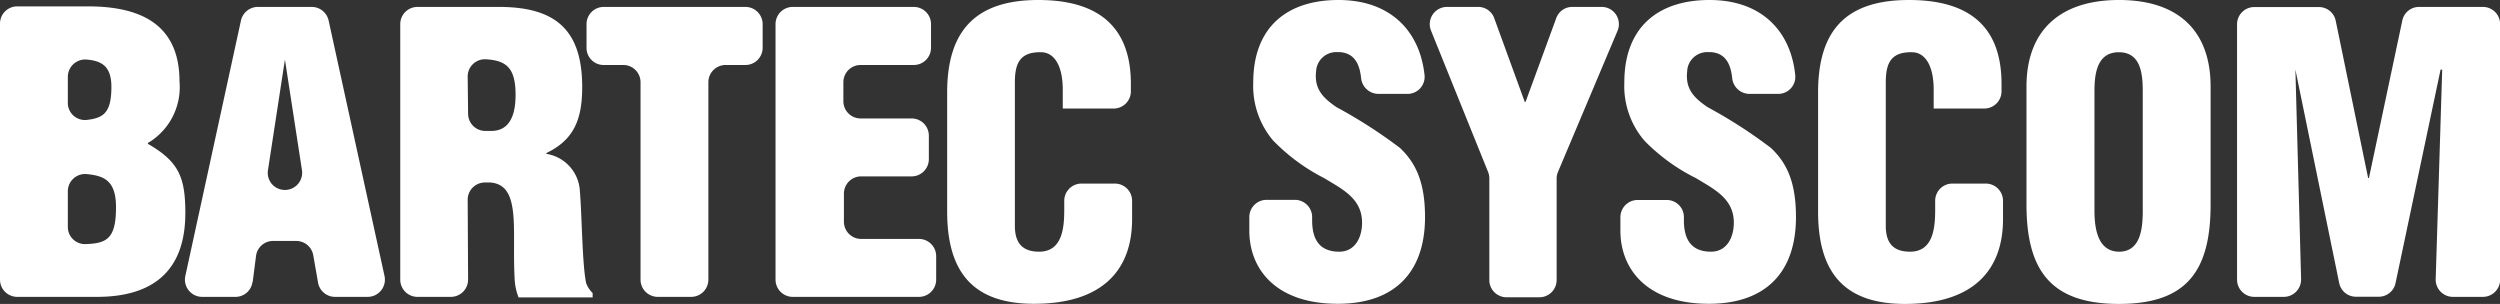
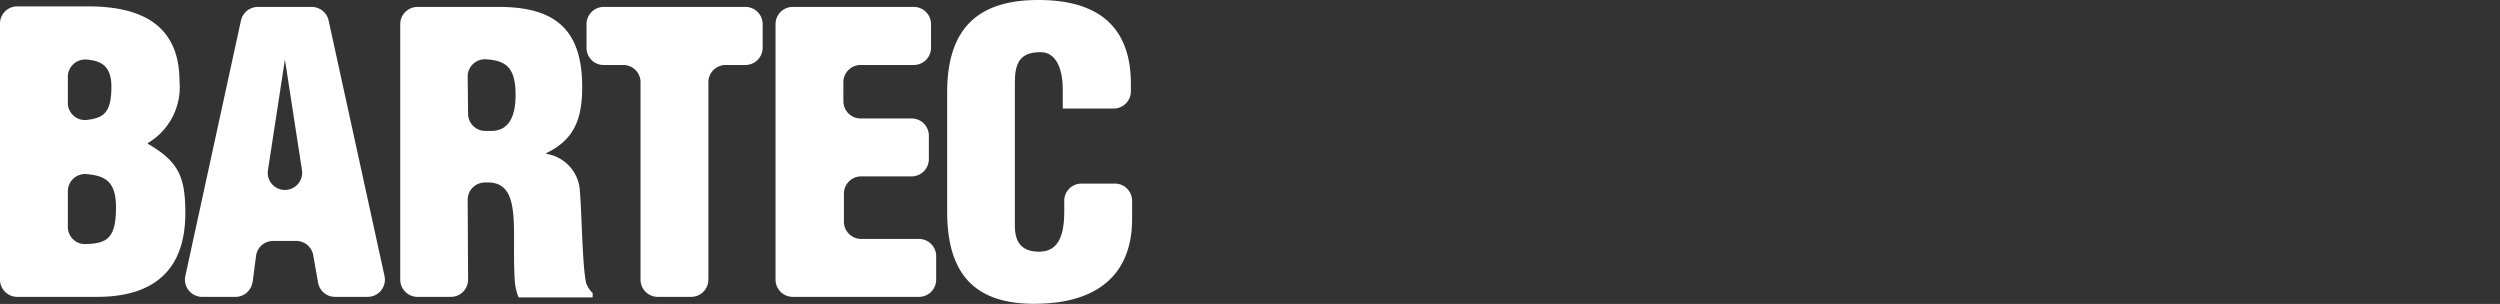
<svg xmlns="http://www.w3.org/2000/svg" viewBox="0 0 184.26 22.4">
  <rect x="0" y="0" width="184.26" height="22.4" fill="#333333" stroke="none" />
  <defs>
    <style>.cls-1{fill:#fff;}</style>
  </defs>
  <g id="Calque_2" data-name="Calque 2">
    <g id="Calque_1-2" data-name="Calque 1">
      <g id="Calque_2-2" data-name="Calque 2">
        <g id="Calque_1-2-2" data-name="Calque 1-2">
-           <path class="cls-1" d="M168.33,21.88a1.28,1.28,0,0,0,1.27-1.3l-.42-15.45h0l3.23,15.74a1.26,1.26,0,0,0,1.24,1h1.67a1.26,1.26,0,0,0,1.24-1l3.32-15.74H180l-.48,15.44a1.27,1.27,0,0,0,1.27,1.31H183a1.27,1.27,0,0,0,1.27-1.27V1.78A1.27,1.27,0,0,0,183,.51h-4.7a1.26,1.26,0,0,0-1.24,1l-2.46,11.61h-.06L172.15,1.52a1.26,1.26,0,0,0-1.24-1h-4.76a1.27,1.27,0,0,0-1.27,1.27V20.61a1.27,1.27,0,0,0,1.27,1.27Zm-5.4-15.5c0-4.1-2.37-6.38-6.75-6.38s-6.82,2.28-6.82,6.38v8.69c0,4.82,1.76,7.33,6.82,7.33s6.75-2.51,6.75-7.33Zm-5,9.12c0,1.22-.11,3.05-1.74,3.05s-1.82-1.83-1.82-3.05V6.72c0-1.31.2-2.87,1.8-2.87s1.76,1.56,1.76,2.87ZM146.25,8a1.27,1.27,0,0,0,1.27-1.27V6.18C147.52,1.83,145,0,140.7,0c-4.58,0-6.7,2.17-6.7,6.81v8.78c0,4.35,1.79,6.81,6.4,6.81,5.12,0,7.23-2.57,7.23-6.24V14.8a1.27,1.27,0,0,0-1.27-1.27H143.9a1.27,1.27,0,0,0-1.27,1.27v.67c0,1.31-.14,3.08-1.85,3.08-1.31,0-1.79-.71-1.79-1.91V6.07c0-1.4.37-2.25,1.93-2.22.94,0,1.6.94,1.6,2.76V8Zm-25.56,6.74A1.27,1.27,0,0,0,119.43,16v1c0,2.82,1.94,5.39,6.52,5.39,4.15,0,6.42-2.28,6.42-6.39,0-2.59-.68-4-1.85-5.1a35.55,35.55,0,0,0-4.66-3c-1-.68-1.65-1.34-1.51-2.62a1.48,1.48,0,0,1,1.52-1.44l.22,0c1.17.08,1.48,1,1.58,1.92a1.29,1.29,0,0,0,1.27,1.16h2.11a1.26,1.26,0,0,0,1.27-1.35C132,2.3,129.84,0,126,0s-6.28,2.05-6.28,6.07a6.19,6.19,0,0,0,1.39,4.19l.13.15A14,14,0,0,0,125,13.13c1.31.8,2.79,1.49,2.79,3.28,0,1.08-.51,2.14-1.68,2.14-1.59,0-2-1.08-2-2.31V16a1.26,1.26,0,0,0-1.27-1.26ZM108.94.51h-2.29a1.27,1.27,0,0,0-1.18,1.74l4.21,10.43a1.28,1.28,0,0,1,.09.48v7.48A1.27,1.27,0,0,0,111,21.91h2.46a1.27,1.27,0,0,0,1.27-1.27V13.17a1.24,1.24,0,0,1,.1-.5l4.39-10.4A1.27,1.27,0,0,0,118.09.51h-2.2a1.25,1.25,0,0,0-1.19.83l-2.26,6.17h-.06l-2.25-6.17A1.25,1.25,0,0,0,108.94.51ZM93.35,14.73A1.27,1.27,0,0,0,92.08,16v1c0,2.82,1.94,5.39,6.52,5.39,4.15,0,6.43-2.28,6.43-6.39,0-2.59-.69-4-1.85-5.1a36.34,36.34,0,0,0-4.67-3c-1-.68-1.65-1.34-1.51-2.62a1.49,1.49,0,0,1,1.54-1.44l.2,0c1.17.08,1.48,1,1.58,1.92a1.29,1.29,0,0,0,1.27,1.16h2.12A1.26,1.26,0,0,0,105,5.59C104.67,2.3,102.49,0,98.65,0s-6.28,2.05-6.28,6.07a6.22,6.22,0,0,0,1.45,4.27,14.19,14.19,0,0,0,3.78,2.79c1.31.8,2.79,1.49,2.79,3.28,0,1.08-.51,2.14-1.68,2.14-1.59,0-2-1.08-2-2.31V16a1.27,1.27,0,0,0-1.27-1.27Z" />
          <path class="cls-1" d="M82.08,8a1.27,1.27,0,0,0,1.27-1.27V6.18C83.35,1.83,80.79,0,76.53,0,72,0,69.81,2.17,69.81,6.81v8.78c0,4.35,1.8,6.8,6.4,6.8,5.12,0,7.23-2.56,7.23-6.23V14.8a1.27,1.27,0,0,0-1.27-1.27H79.71a1.27,1.27,0,0,0-1.27,1.27v.67c0,1.31-.14,3.08-1.85,3.08-1.3,0-1.79-.71-1.79-1.91V6.07c0-1.4.37-2.25,1.93-2.22.94,0,1.6.94,1.6,2.76V8ZM69,20.61V18.88a1.27,1.27,0,0,0-1.27-1.27H63.47a1.27,1.27,0,0,1-1.27-1.27V14.27A1.27,1.27,0,0,1,63.47,13h3.72a1.27,1.27,0,0,0,1.27-1.27V10a1.27,1.27,0,0,0-1.27-1.27H63.43a1.27,1.27,0,0,1-1.27-1.27V6.06a1.27,1.27,0,0,1,1.27-1.27h3.92a1.27,1.27,0,0,0,1.27-1.27V1.78A1.27,1.27,0,0,0,67.35.51H58.43a1.27,1.27,0,0,0-1.27,1.27V20.61a1.27,1.27,0,0,0,1.27,1.27h9.3A1.27,1.27,0,0,0,69,20.61ZM44.54,4.79h1.4a1.27,1.27,0,0,1,1.27,1.27V20.61a1.27,1.27,0,0,0,1.27,1.27h2.46a1.27,1.27,0,0,0,1.27-1.27V6.06a1.27,1.27,0,0,1,1.27-1.27h1.46a1.27,1.27,0,0,0,1.27-1.27V1.78A1.27,1.27,0,0,0,54.94.51H44.5A1.27,1.27,0,0,0,43.23,1.8l0,1.75A1.26,1.26,0,0,0,44.54,4.79ZM34.47,14.72a1.27,1.27,0,0,1,1.27-1.27h.38c1.16.08,1.56.94,1.7,2.25s0,3.08.12,5a4.25,4.25,0,0,0,.28,1.22h5.46V21.6a2,2,0,0,1-.48-.74c-.29-1.37-.31-5-.46-6.76a2.93,2.93,0,0,0-2.47-2.76v-.06c2.1-1,2.64-2.59,2.64-4.87,0-4.24-2-5.9-6.14-5.9h-6a1.27,1.27,0,0,0-1.27,1.27V20.61a1.27,1.27,0,0,0,1.27,1.27h2.46a1.27,1.27,0,0,0,1.27-1.27Zm0-9.07a1.27,1.27,0,0,1,1.35-1.28C37.32,4.46,38,5,38,7c0,1.31-.34,2.65-1.79,2.65h-.44A1.27,1.27,0,0,1,34.5,8.39ZM21,14h0a1.26,1.26,0,0,1-1.25-1.46L21,4.39h0l1.25,8.11A1.27,1.27,0,0,1,21,14Zm-2.38,6.81.25-1.94a1.26,1.26,0,0,1,1.26-1.11h1.71a1.27,1.27,0,0,1,1.25,1.06l.35,2a1.27,1.27,0,0,0,1.25,1.06h2.41a1.27,1.27,0,0,0,1.24-1.54L24.22,1.51A1.28,1.28,0,0,0,23,.51H19a1.28,1.28,0,0,0-1.24,1l-4.1,18.83a1.27,1.27,0,0,0,1.24,1.54h2.43A1.26,1.26,0,0,0,18.61,20.77ZM7.14,21.88c4.07,0,6.52-1.85,6.52-6.18,0-2.65-.49-3.79-2.76-5.1v-.06A4.78,4.78,0,0,0,13.23,6c0-4.3-3-5.53-6.75-5.53H1.27A1.27,1.27,0,0,0,0,1.74V20.61a1.27,1.27,0,0,0,1.27,1.27ZM5,5.66A1.28,1.28,0,0,1,6.39,4.39c1.07.09,1.82.47,1.82,2,0,1.93-.58,2.31-1.83,2.45A1.26,1.26,0,0,1,5,7.54ZM5,14.1a1.27,1.27,0,0,1,1.37-1.27c1.35.12,2.18.52,2.18,2.44,0,2.32-.67,2.67-2.25,2.72A1.26,1.26,0,0,1,5,16.72Z" />
        </g>
      </g>
    </g>
  </g>
</svg>